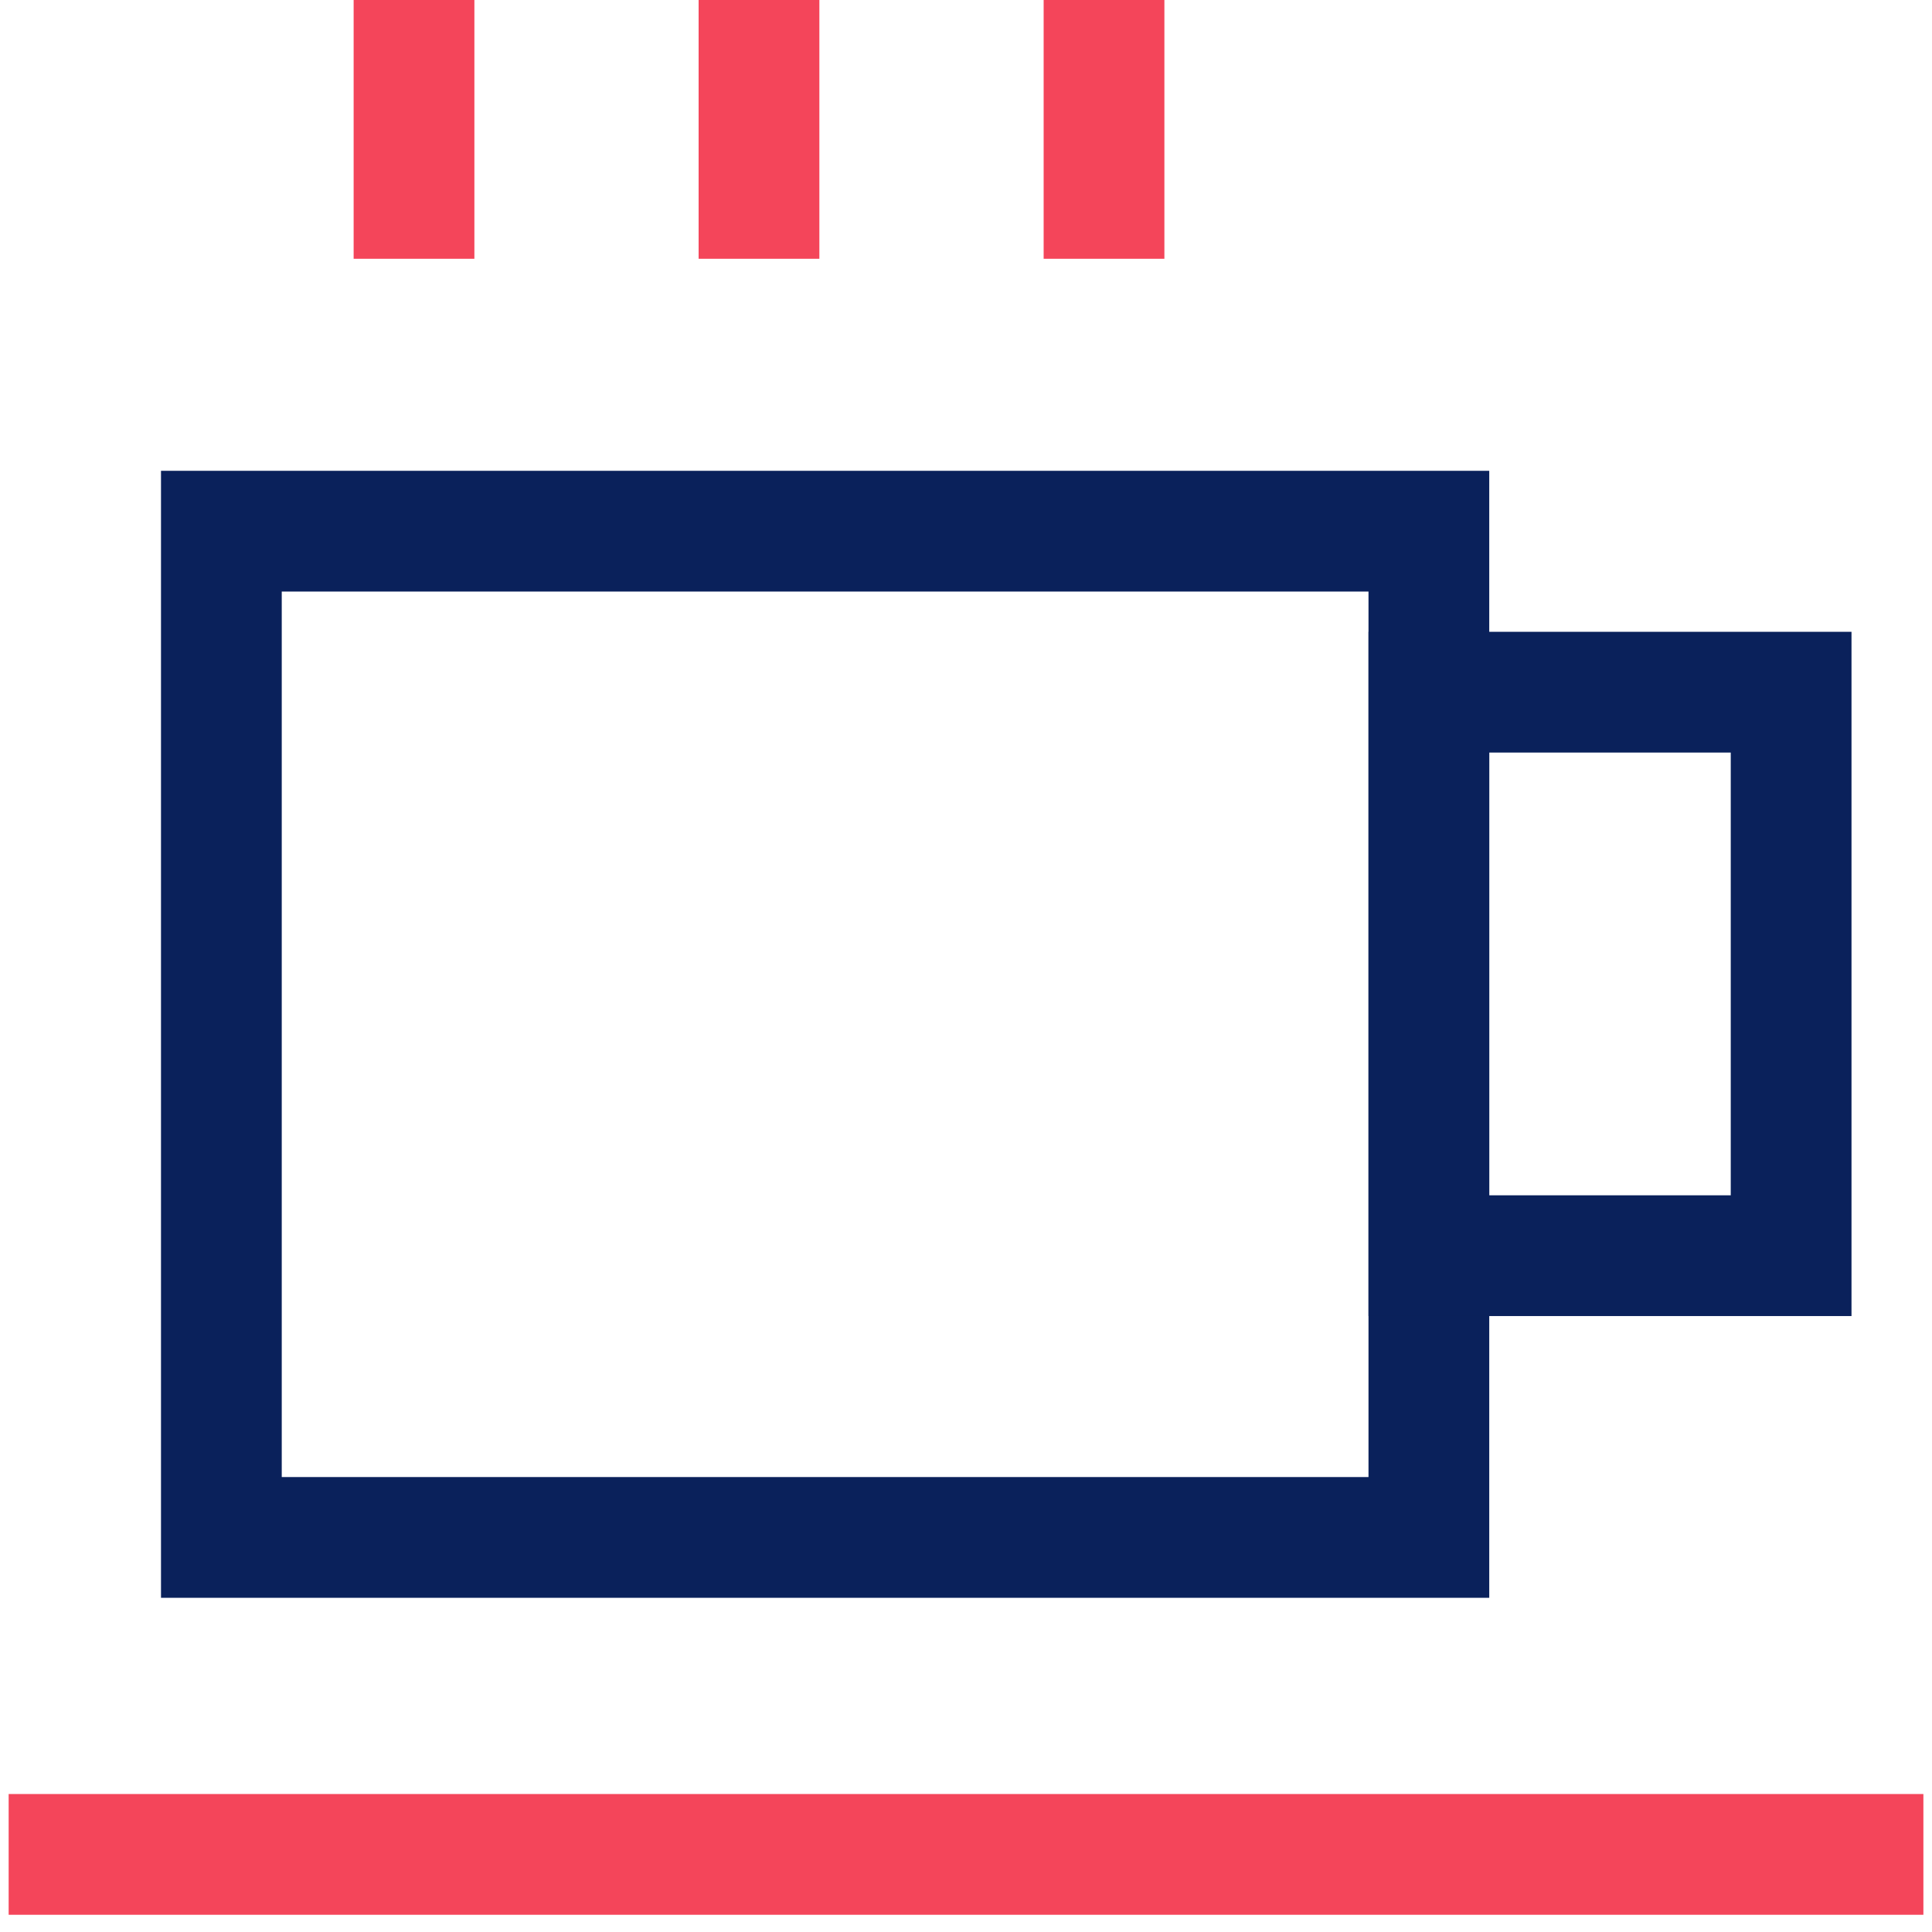
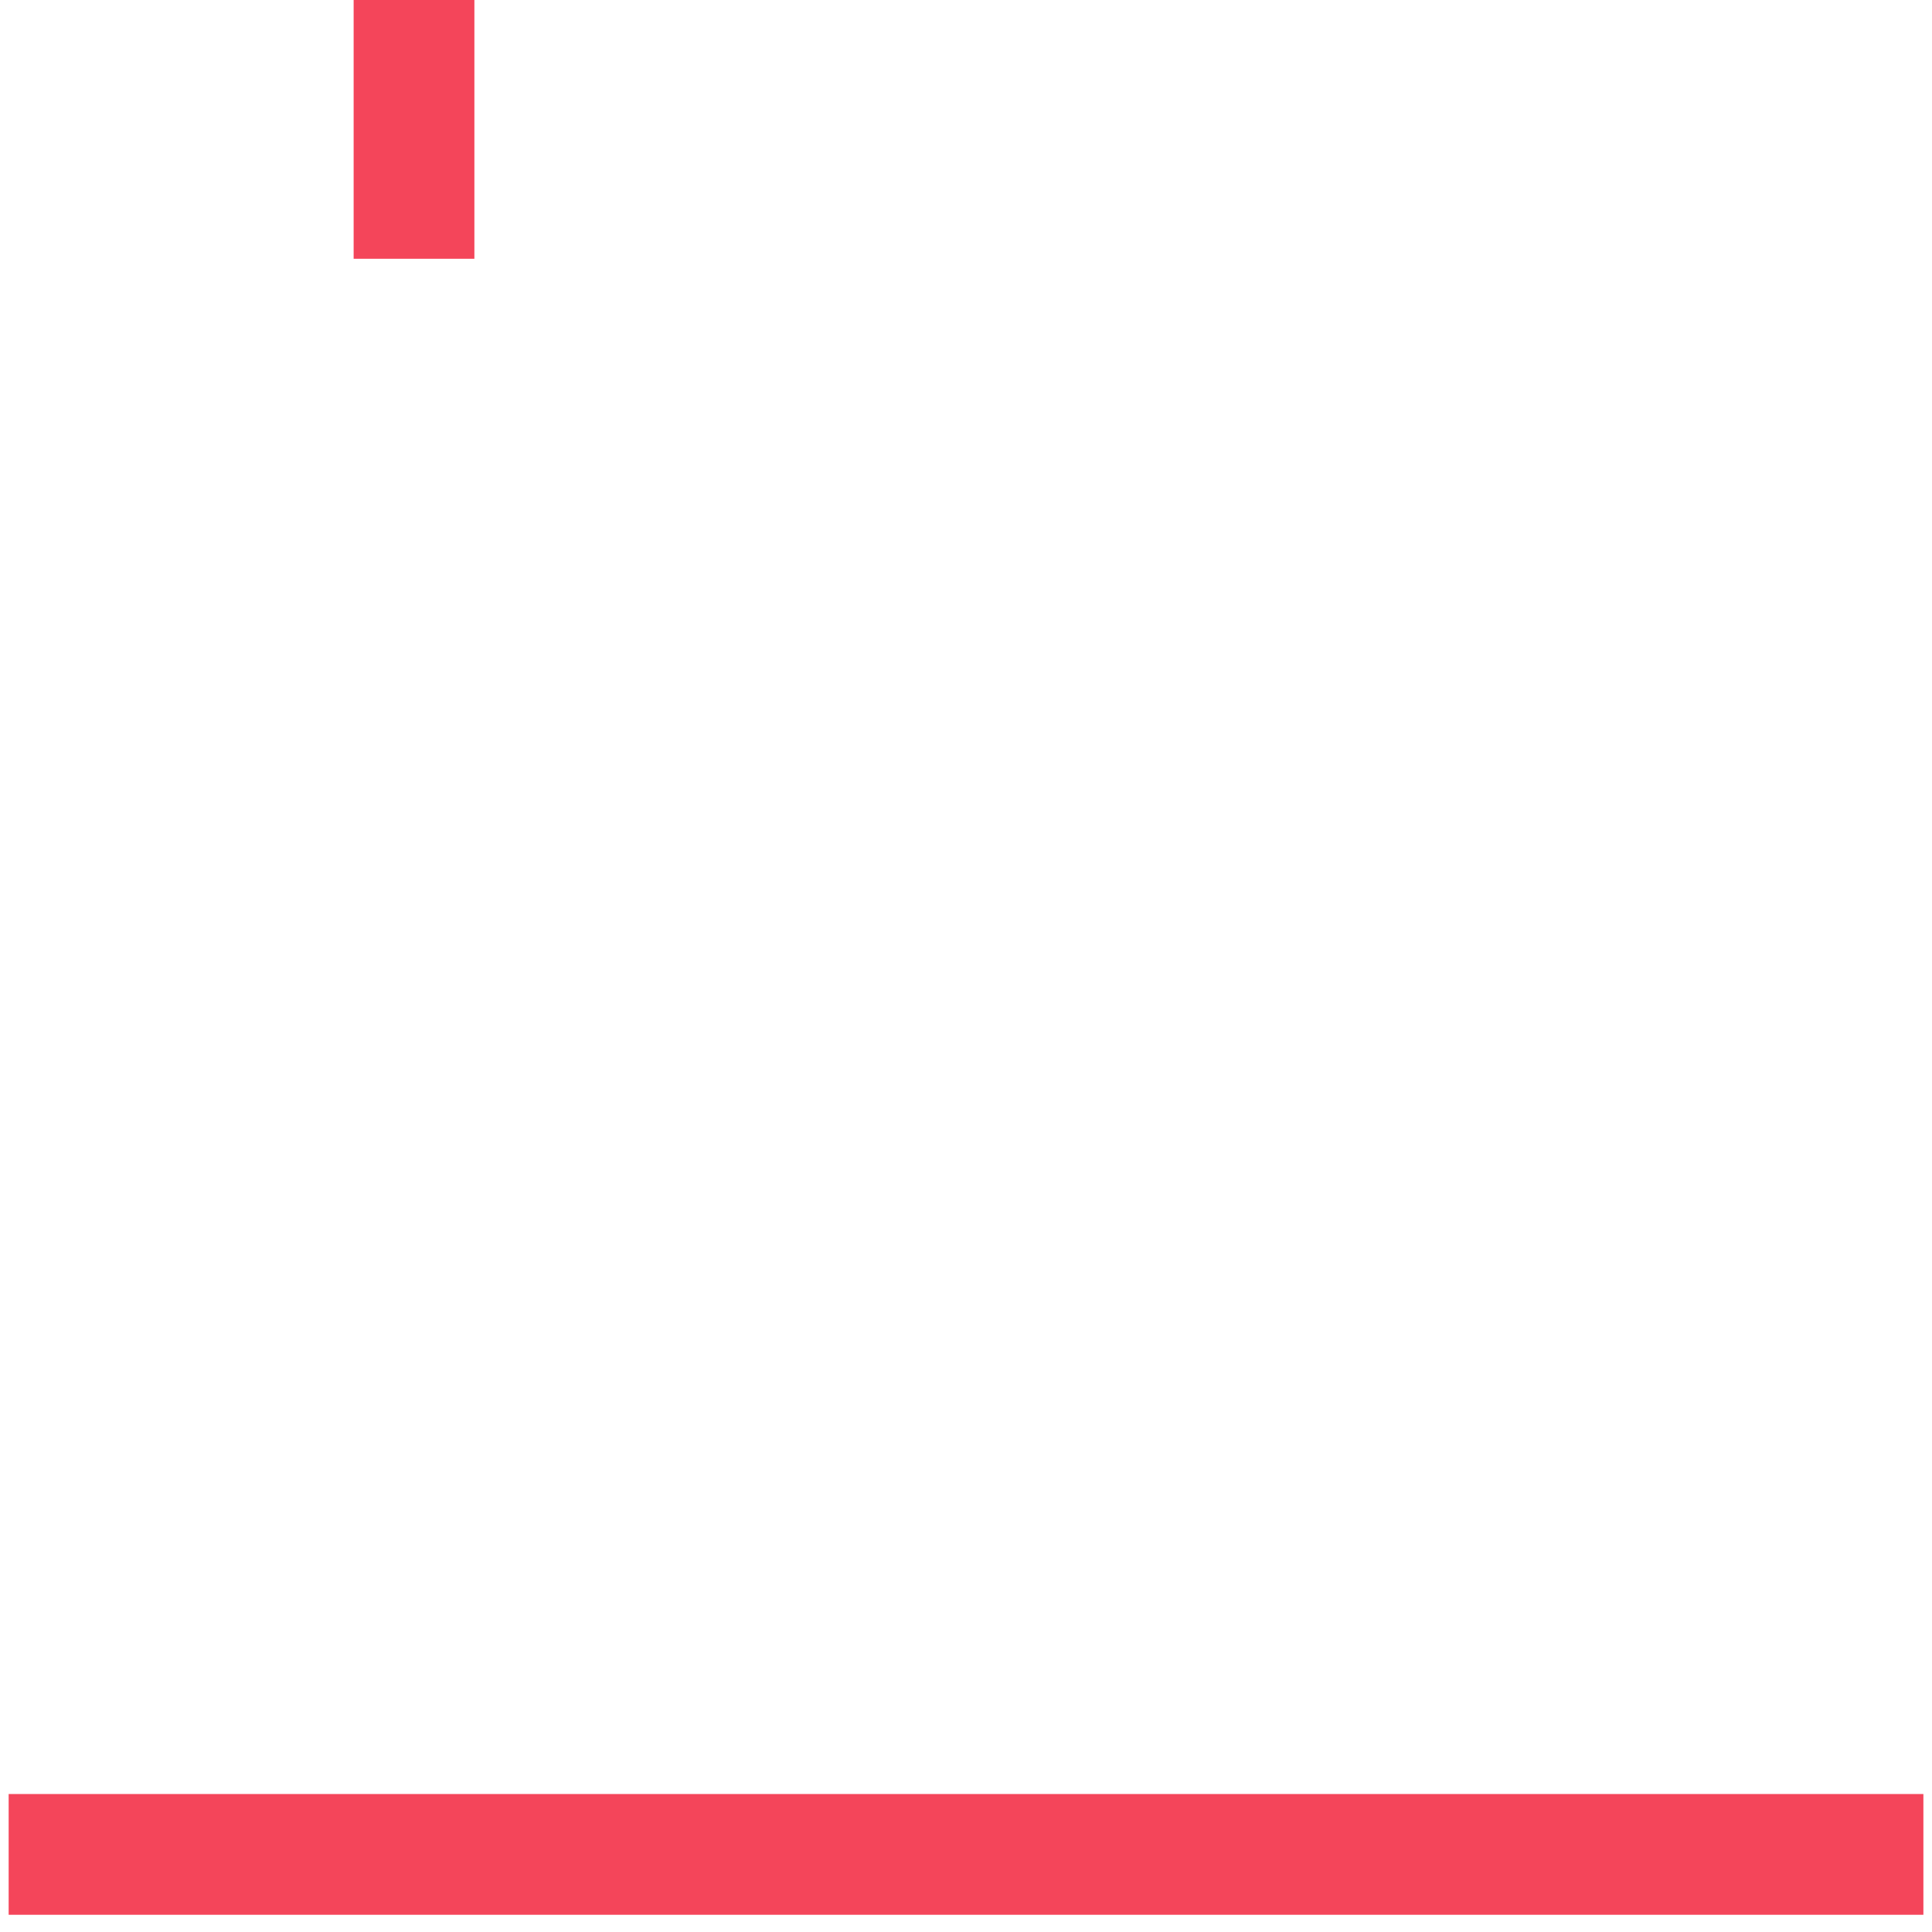
<svg xmlns="http://www.w3.org/2000/svg" width="48" height="48" viewBox="0 0 48 48" fill="none">
  <path fill-rule="evenodd" clip-rule="evenodd" d="M0.215 44.572H47.786V47.572H0.215V44.572Z" fill="#F4455A" />
  <path fill-rule="evenodd" clip-rule="evenodd" d="M11.786 0V6.429H8.786V0H11.786Z" fill="#F4455A" />
-   <path fill-rule="evenodd" clip-rule="evenodd" d="M28.929 0V6.429H25.929V0H28.929Z" fill="#F4455A" />
-   <path fill-rule="evenodd" clip-rule="evenodd" d="M20.357 0V6.429H17.357V0H20.357Z" fill="#F4455A" />
-   <path fill-rule="evenodd" clip-rule="evenodd" d="M34 14.697H7V36.697H34V14.697ZM4 11.697V39.697H37V11.697H4Z" fill="#0A215B" />
-   <path fill-rule="evenodd" clip-rule="evenodd" d="M43 18.697H37V29.697H43V18.697ZM34 15.697V32.697H46V15.697H34Z" fill="#0A215B" />
</svg>